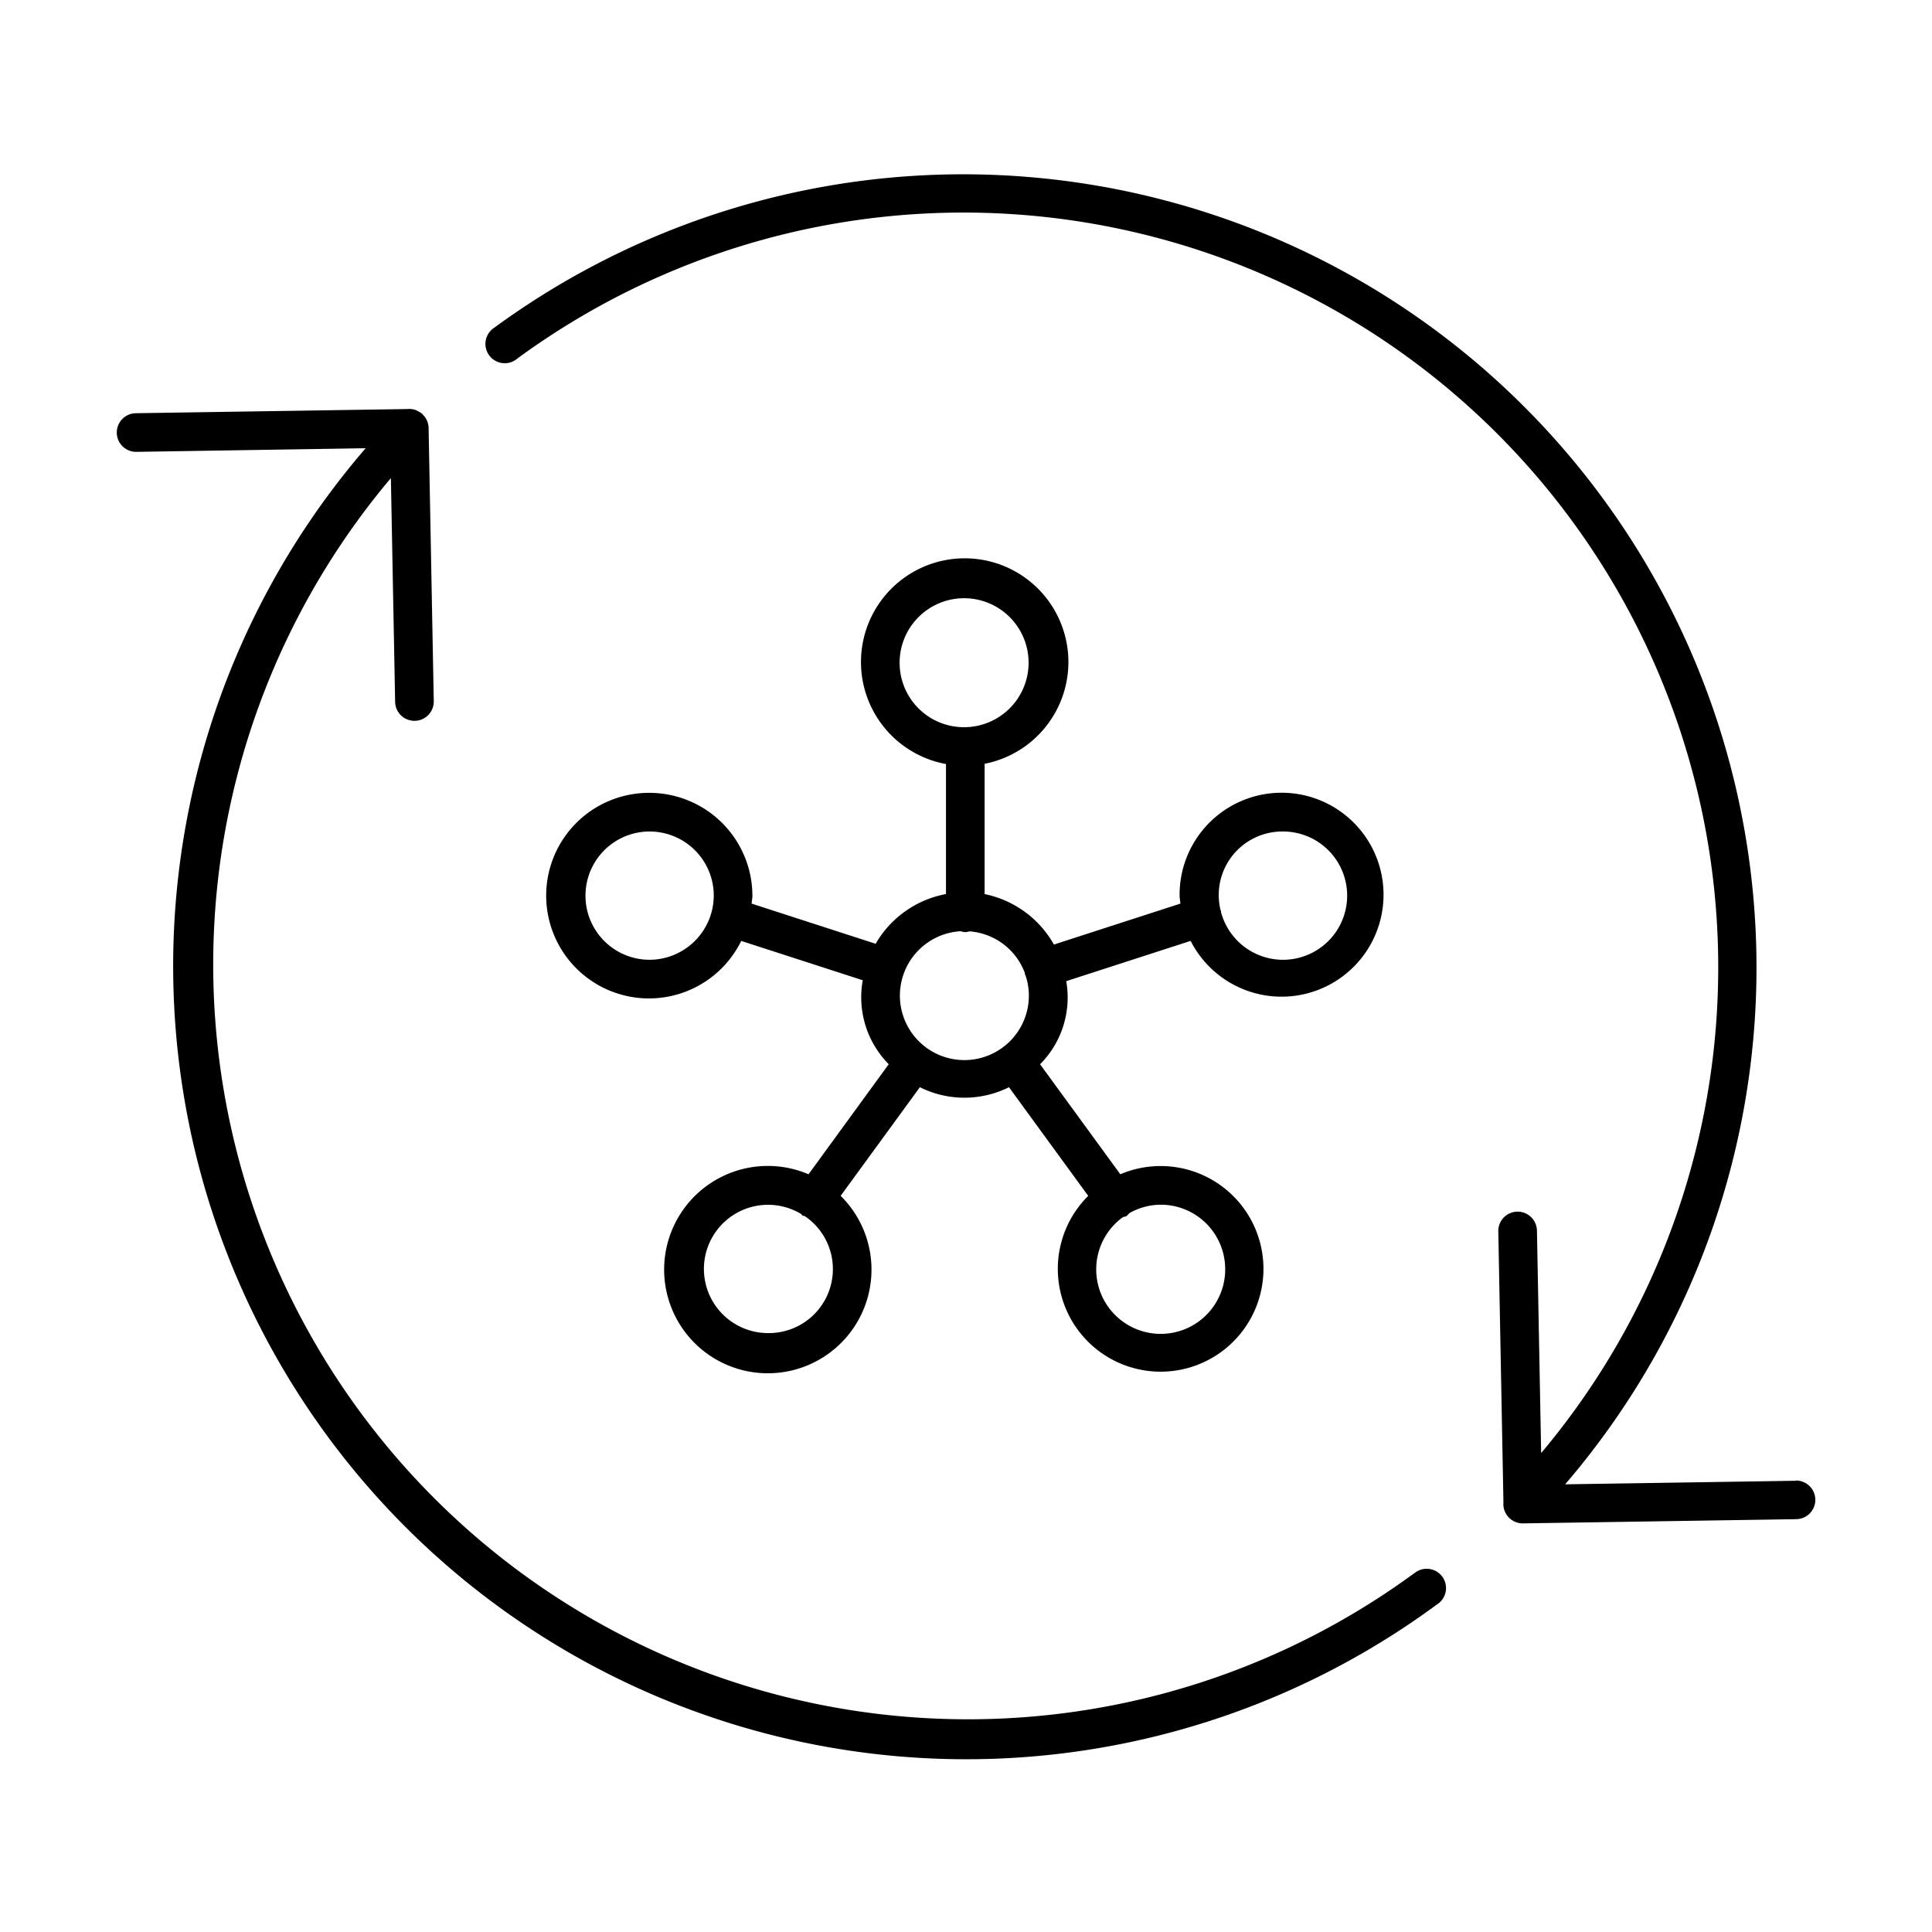
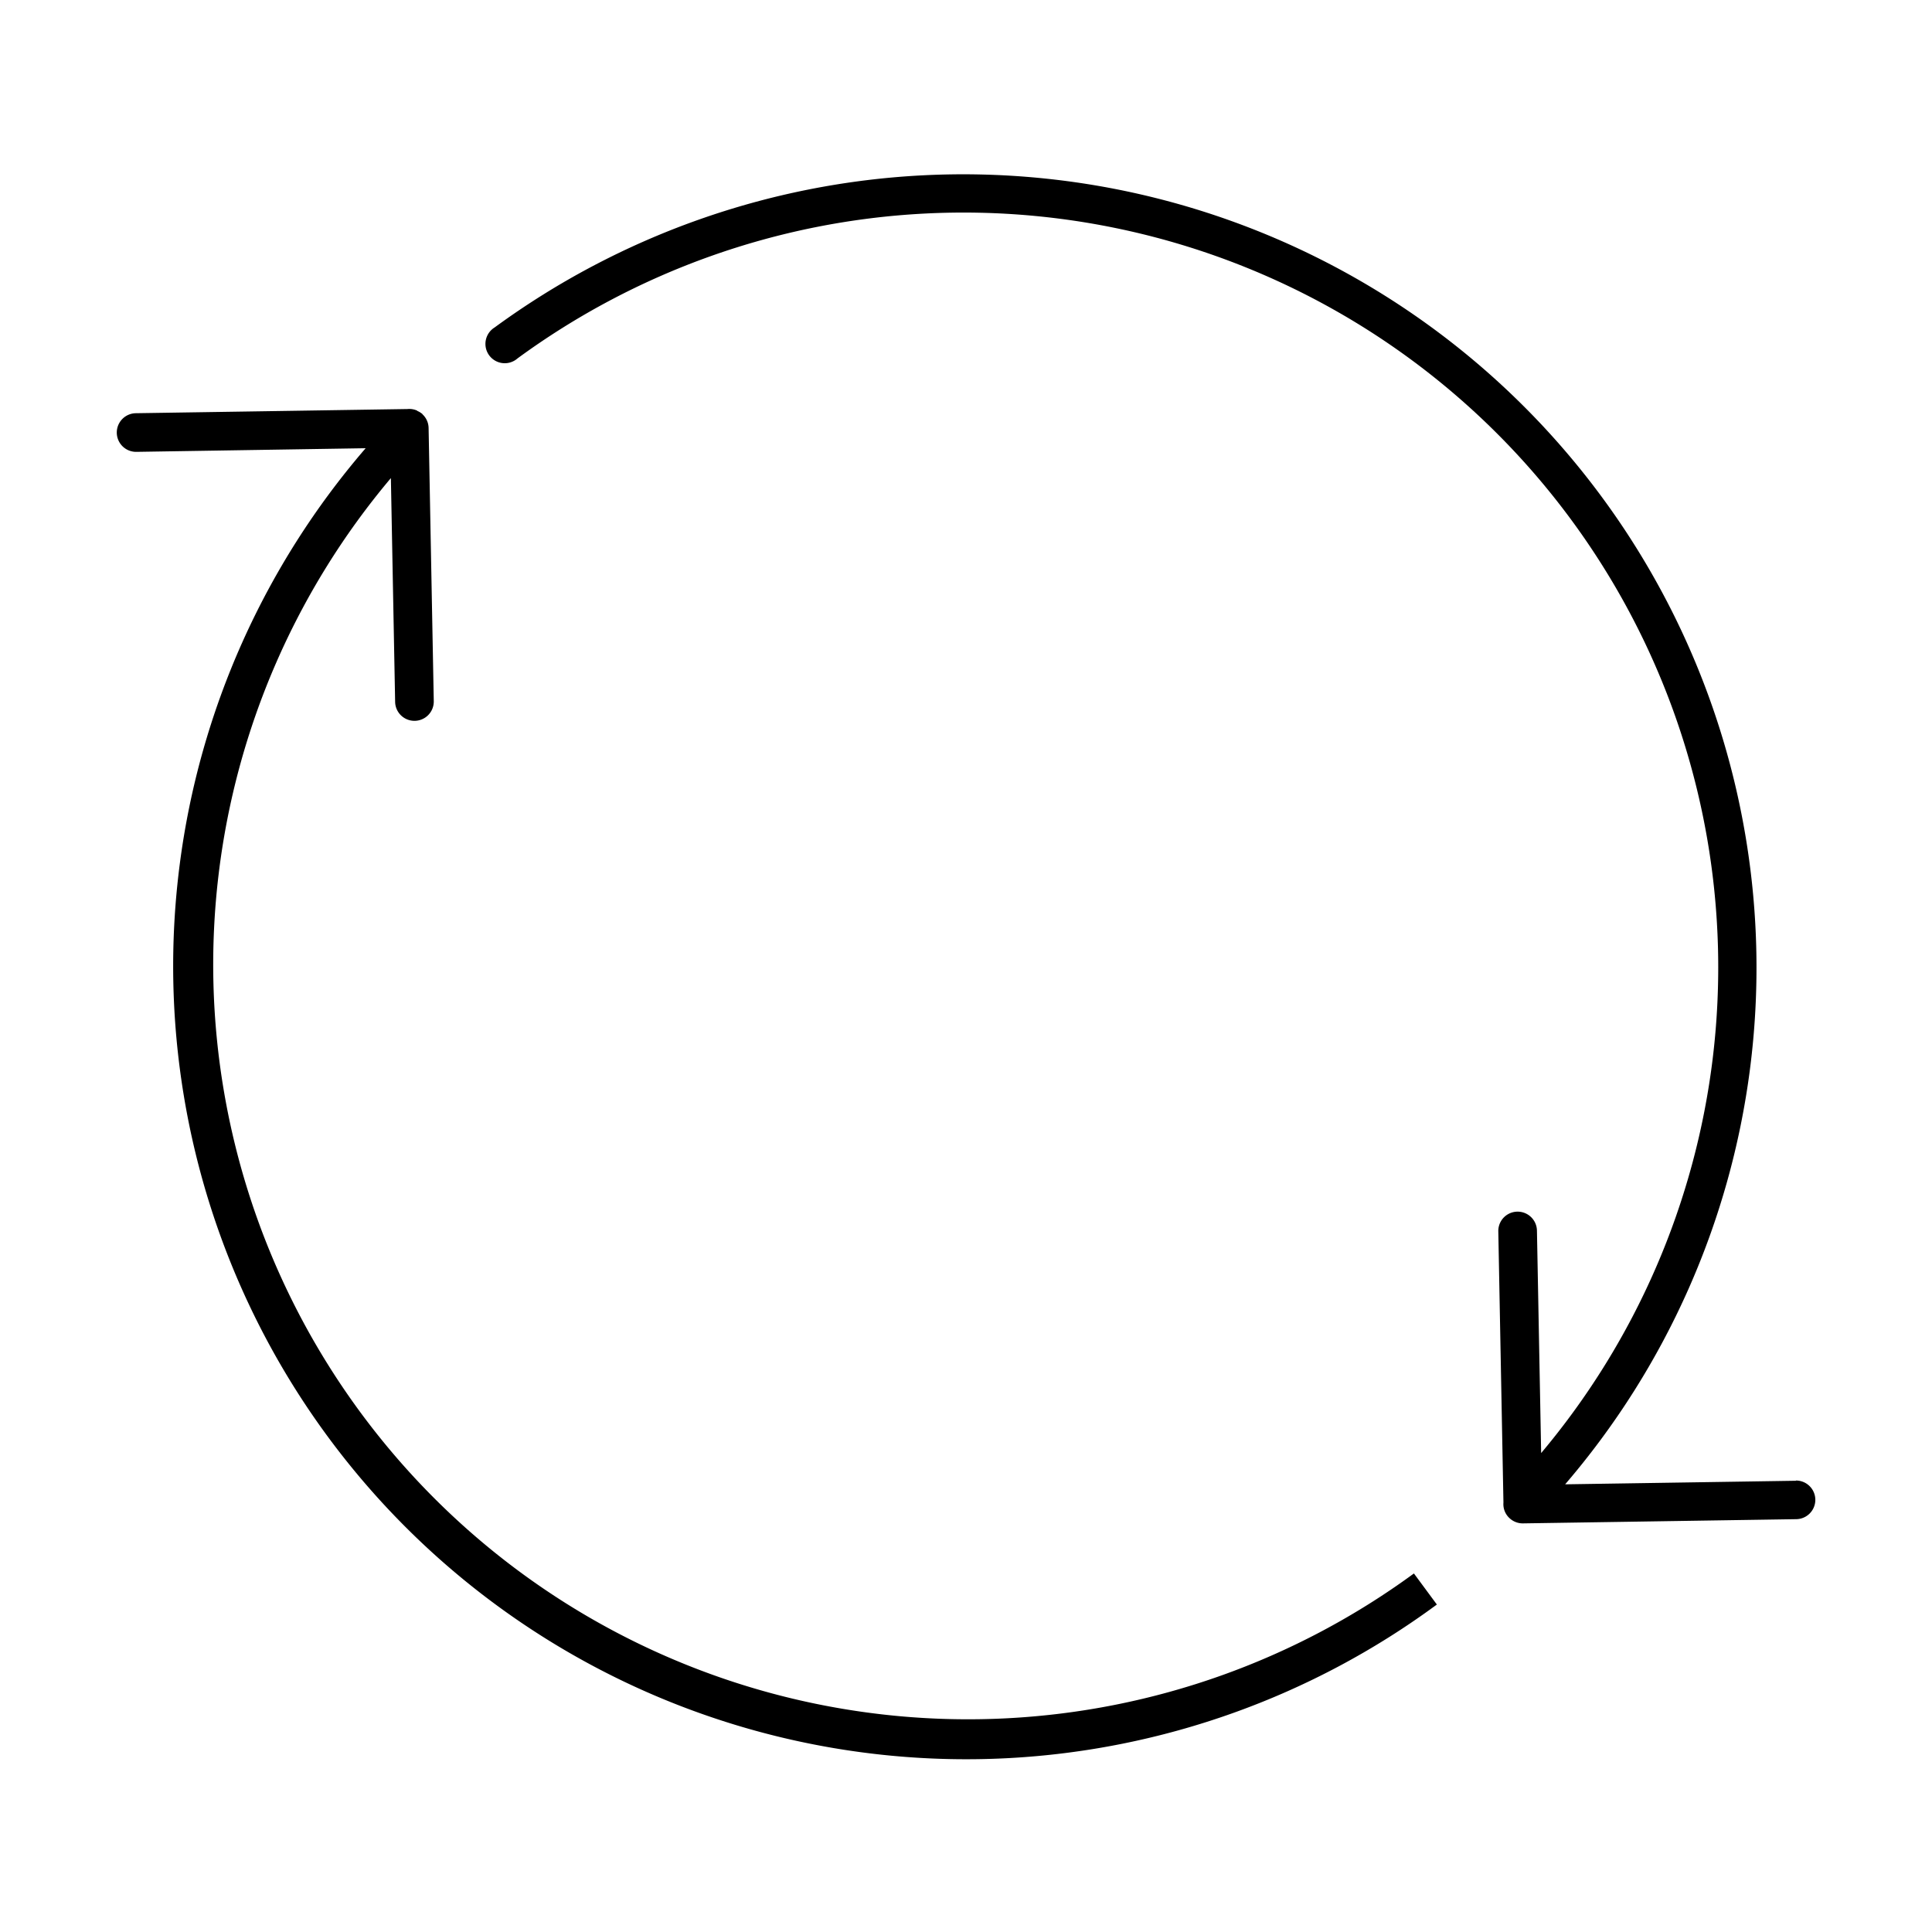
<svg xmlns="http://www.w3.org/2000/svg" viewBox="0 0 50 50">
  <g id="ad5c0615-4b14-4688-93ea-fe370eb90865" data-name="Isolation Mode">
-     <path d="M16.8,20.519a2.66,2.66,0,1,0,2.383,3.832l3.145,1.018A2.466,2.466,0,0,0,23,27.542L20.925,30.39a2.683,2.683,0,1,0,.831.558l2.05-2.811a2.584,2.584,0,0,0,2.306,0l2.051,2.812a2.661,2.661,0,1,0,.831-.559l-2.077-2.847a2.446,2.446,0,0,0,.677-2.151l3.22-1.042a2.639,2.639,0,1,0-.286-1.174c0,.071.015.139.021.209l-3.274,1.06a2.668,2.668,0,0,0-1.793-1.306V19.767a2.684,2.684,0,1,0-1,.006v3.365a2.663,2.663,0,0,0-1.82,1.287l-3.211-1.04c.006-.069.021-.136.021-.206A2.667,2.667,0,0,0,16.8,20.519ZM19.885,34.5a1.66,1.66,0,1,1,.847-3.083c.013.012.02.028.035.039s.046.011.068.022a1.656,1.656,0,0,1-.95,3.022Zm11.823-1.66A1.669,1.669,0,1,1,29.06,31.5c.033-.014.069-.011.1-.032a.5.5,0,0,0,.062-.068,1.65,1.65,0,0,1,.818-.222A1.667,1.667,0,0,1,31.708,32.84ZM33.2,21.519a1.66,1.66,0,1,1-1.6,2.086c0-.009,0-.019,0-.028s-.009-.014-.012-.022A1.645,1.645,0,0,1,33.2,21.519ZM23.282,17.16a1.669,1.669,0,1,1,1.668,1.66A1.666,1.666,0,0,1,23.282,17.16Zm1.58,6.94a.482.482,0,0,0,.12.024.463.463,0,0,0,.106-.021,1.662,1.662,0,0,1,1.436,1.08c0,.011,0,.022,0,.033s.009.009.012.015a1.631,1.631,0,0,1,.091.519,1.669,1.669,0,1,1-1.768-1.65Zm-8.058.739a1.66,1.66,0,1,1,1.668-1.66A1.667,1.667,0,0,1,16.8,24.839Z" />
    <path d="M46.478,38.322H46.47l-5.964.092A20.531,20.531,0,0,0,12.8,8.475a.5.5,0,1,0,.594.8,19.533,19.533,0,0,1,26.491,28.33l-.109-5.757a.5.5,0,1,0-1,.019l.133,7.02a.49.49,0,0,0,.145.391l0,0a.5.5,0,0,0,.353.147h.008l7.069-.109a.5.5,0,0,0-.007-1Z" />
-     <path d="M36.592,40.721A19.533,19.533,0,0,1,10.116,12.373l.11,5.792a.5.5,0,0,0,.5.49h.009a.5.5,0,0,0,.491-.509l-.134-7.071a.494.494,0,0,0-.157-.352l0-.005a.5.5,0,0,0-.118-.076c-.011,0-.019-.014-.03-.019a.5.5,0,0,0-.246-.037l-7.022.108a.5.5,0,0,0,.007,1H3.53L9.463,11.6A20.525,20.525,0,0,0,37.186,41.525a.5.5,0,1,0-.594-.8Z" />
+     <path d="M36.592,40.721A19.533,19.533,0,0,1,10.116,12.373l.11,5.792a.5.5,0,0,0,.5.49h.009a.5.5,0,0,0,.491-.509l-.134-7.071a.494.494,0,0,0-.157-.352l0-.005a.5.5,0,0,0-.118-.076c-.011,0-.019-.014-.03-.019a.5.5,0,0,0-.246-.037l-7.022.108a.5.5,0,0,0,.007,1H3.53L9.463,11.6A20.525,20.525,0,0,0,37.186,41.525Z" />
  </g>
</svg>